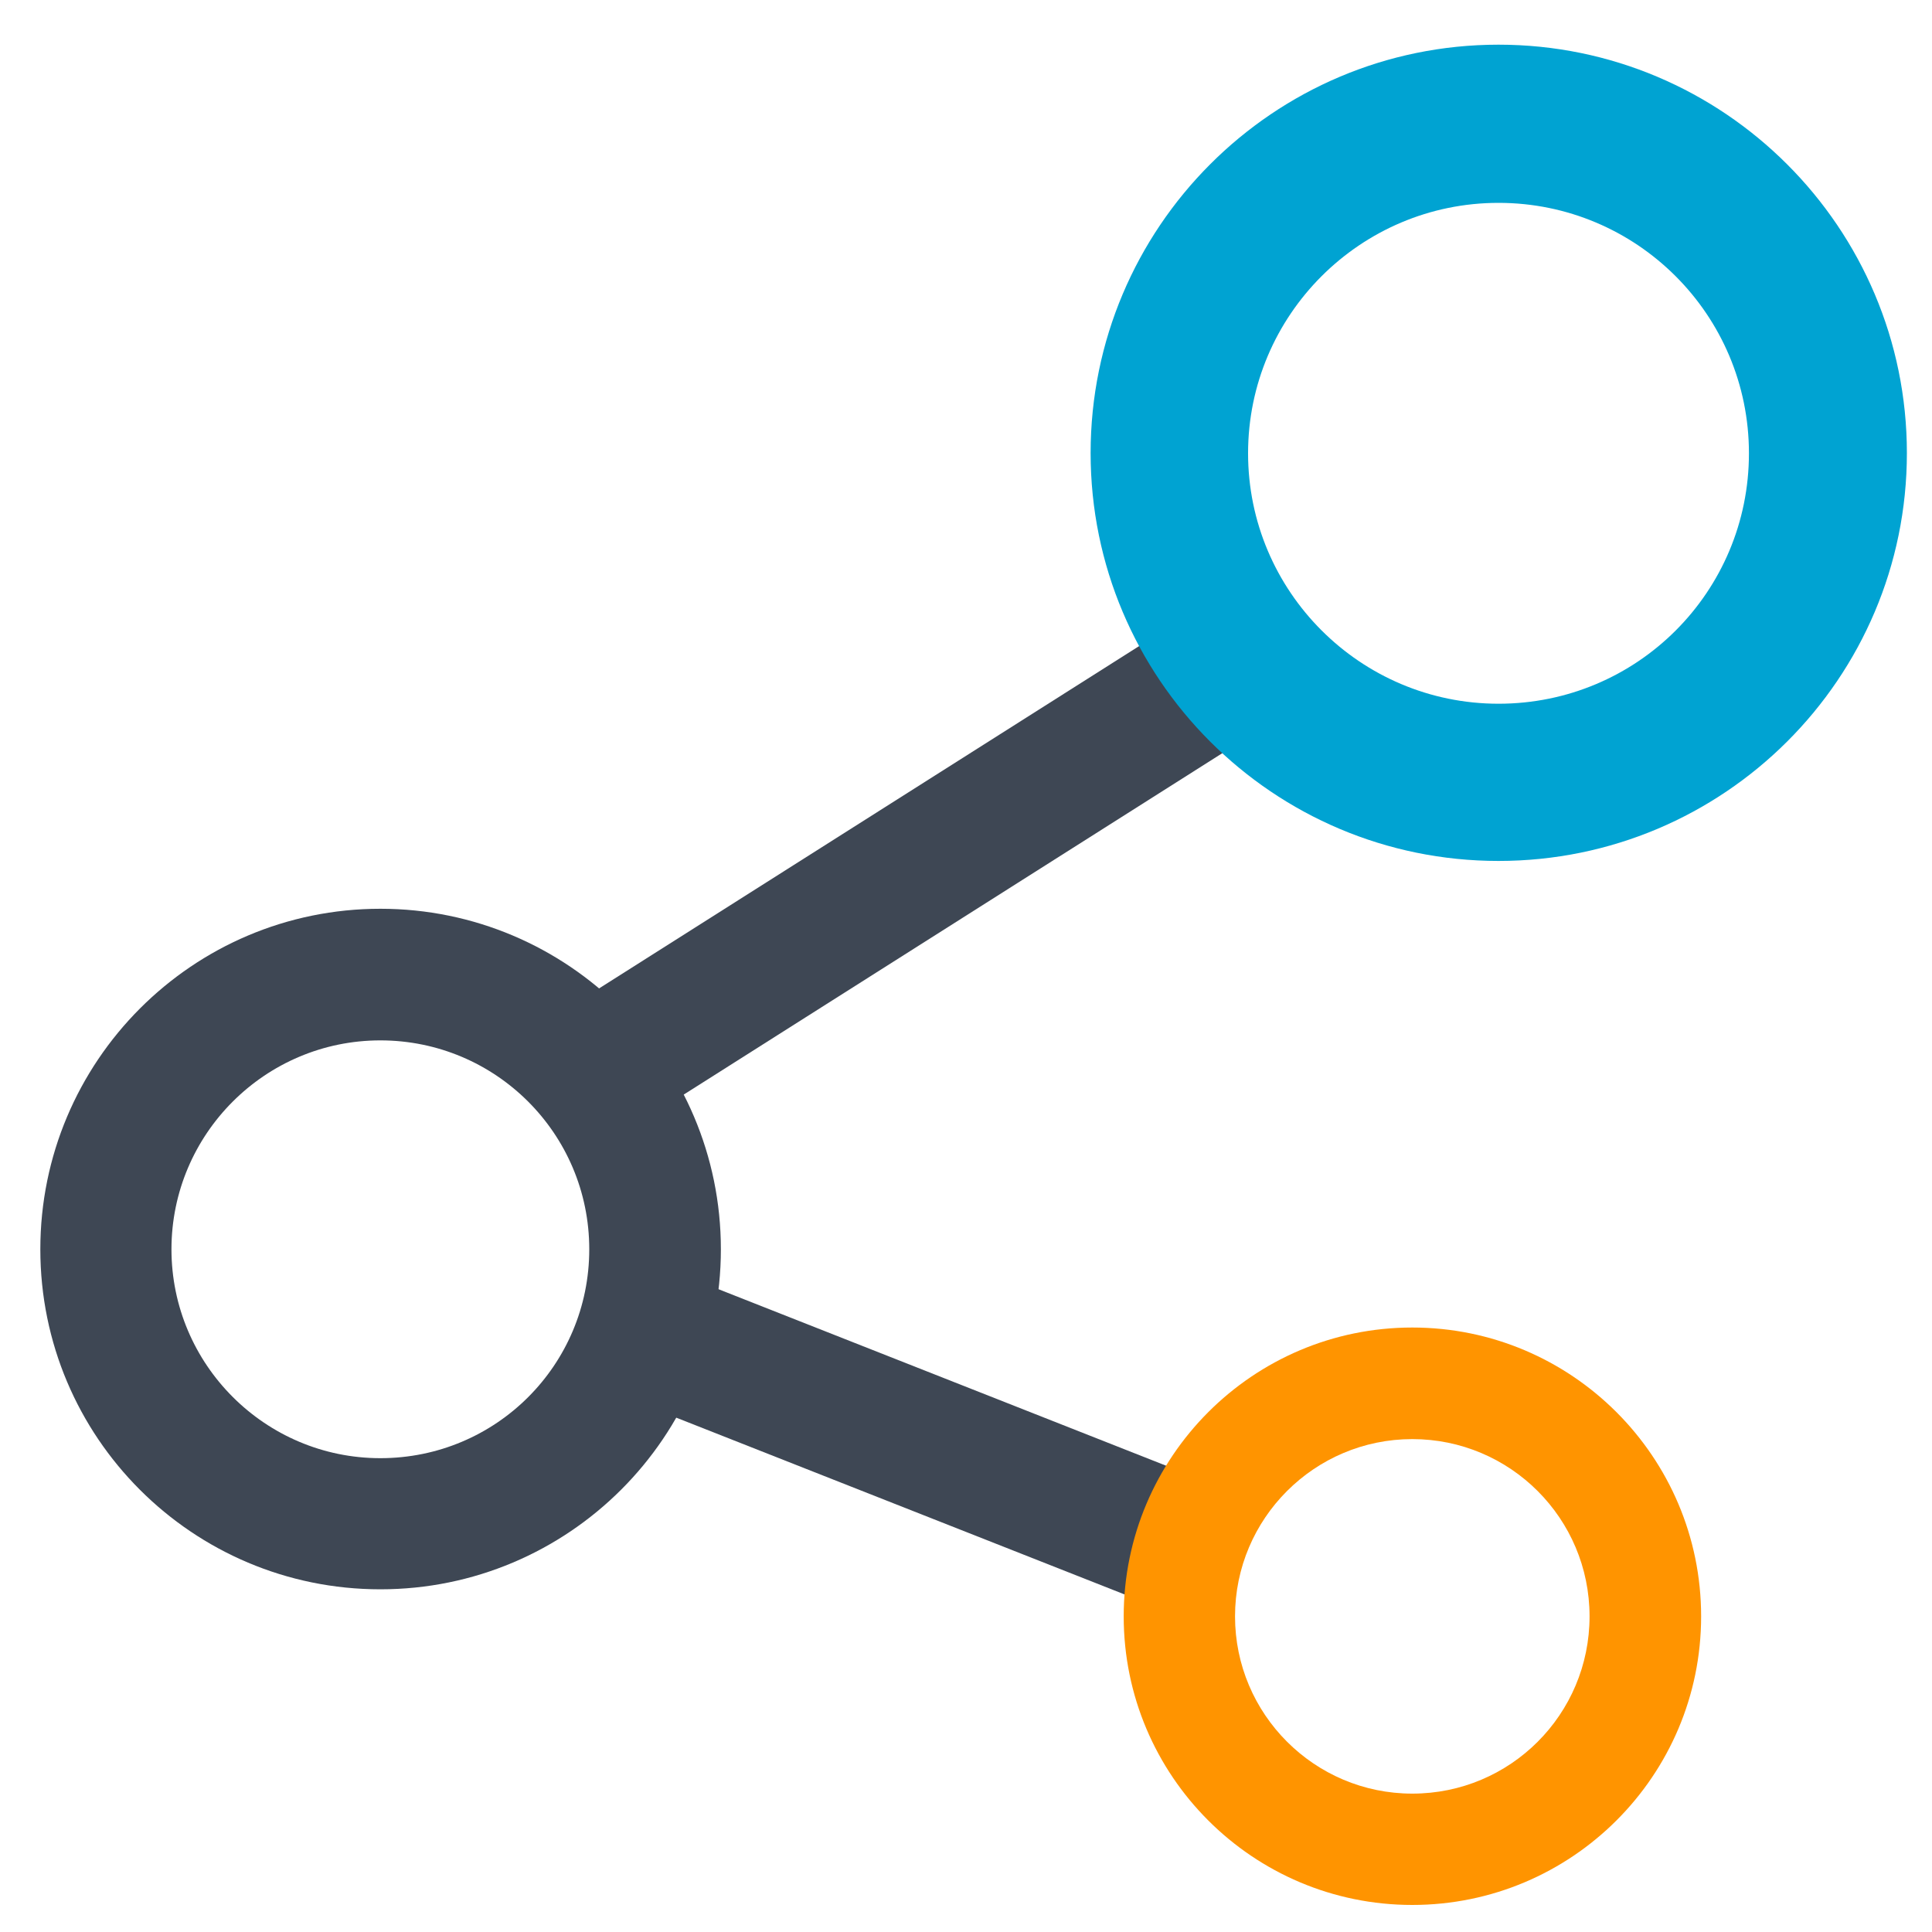
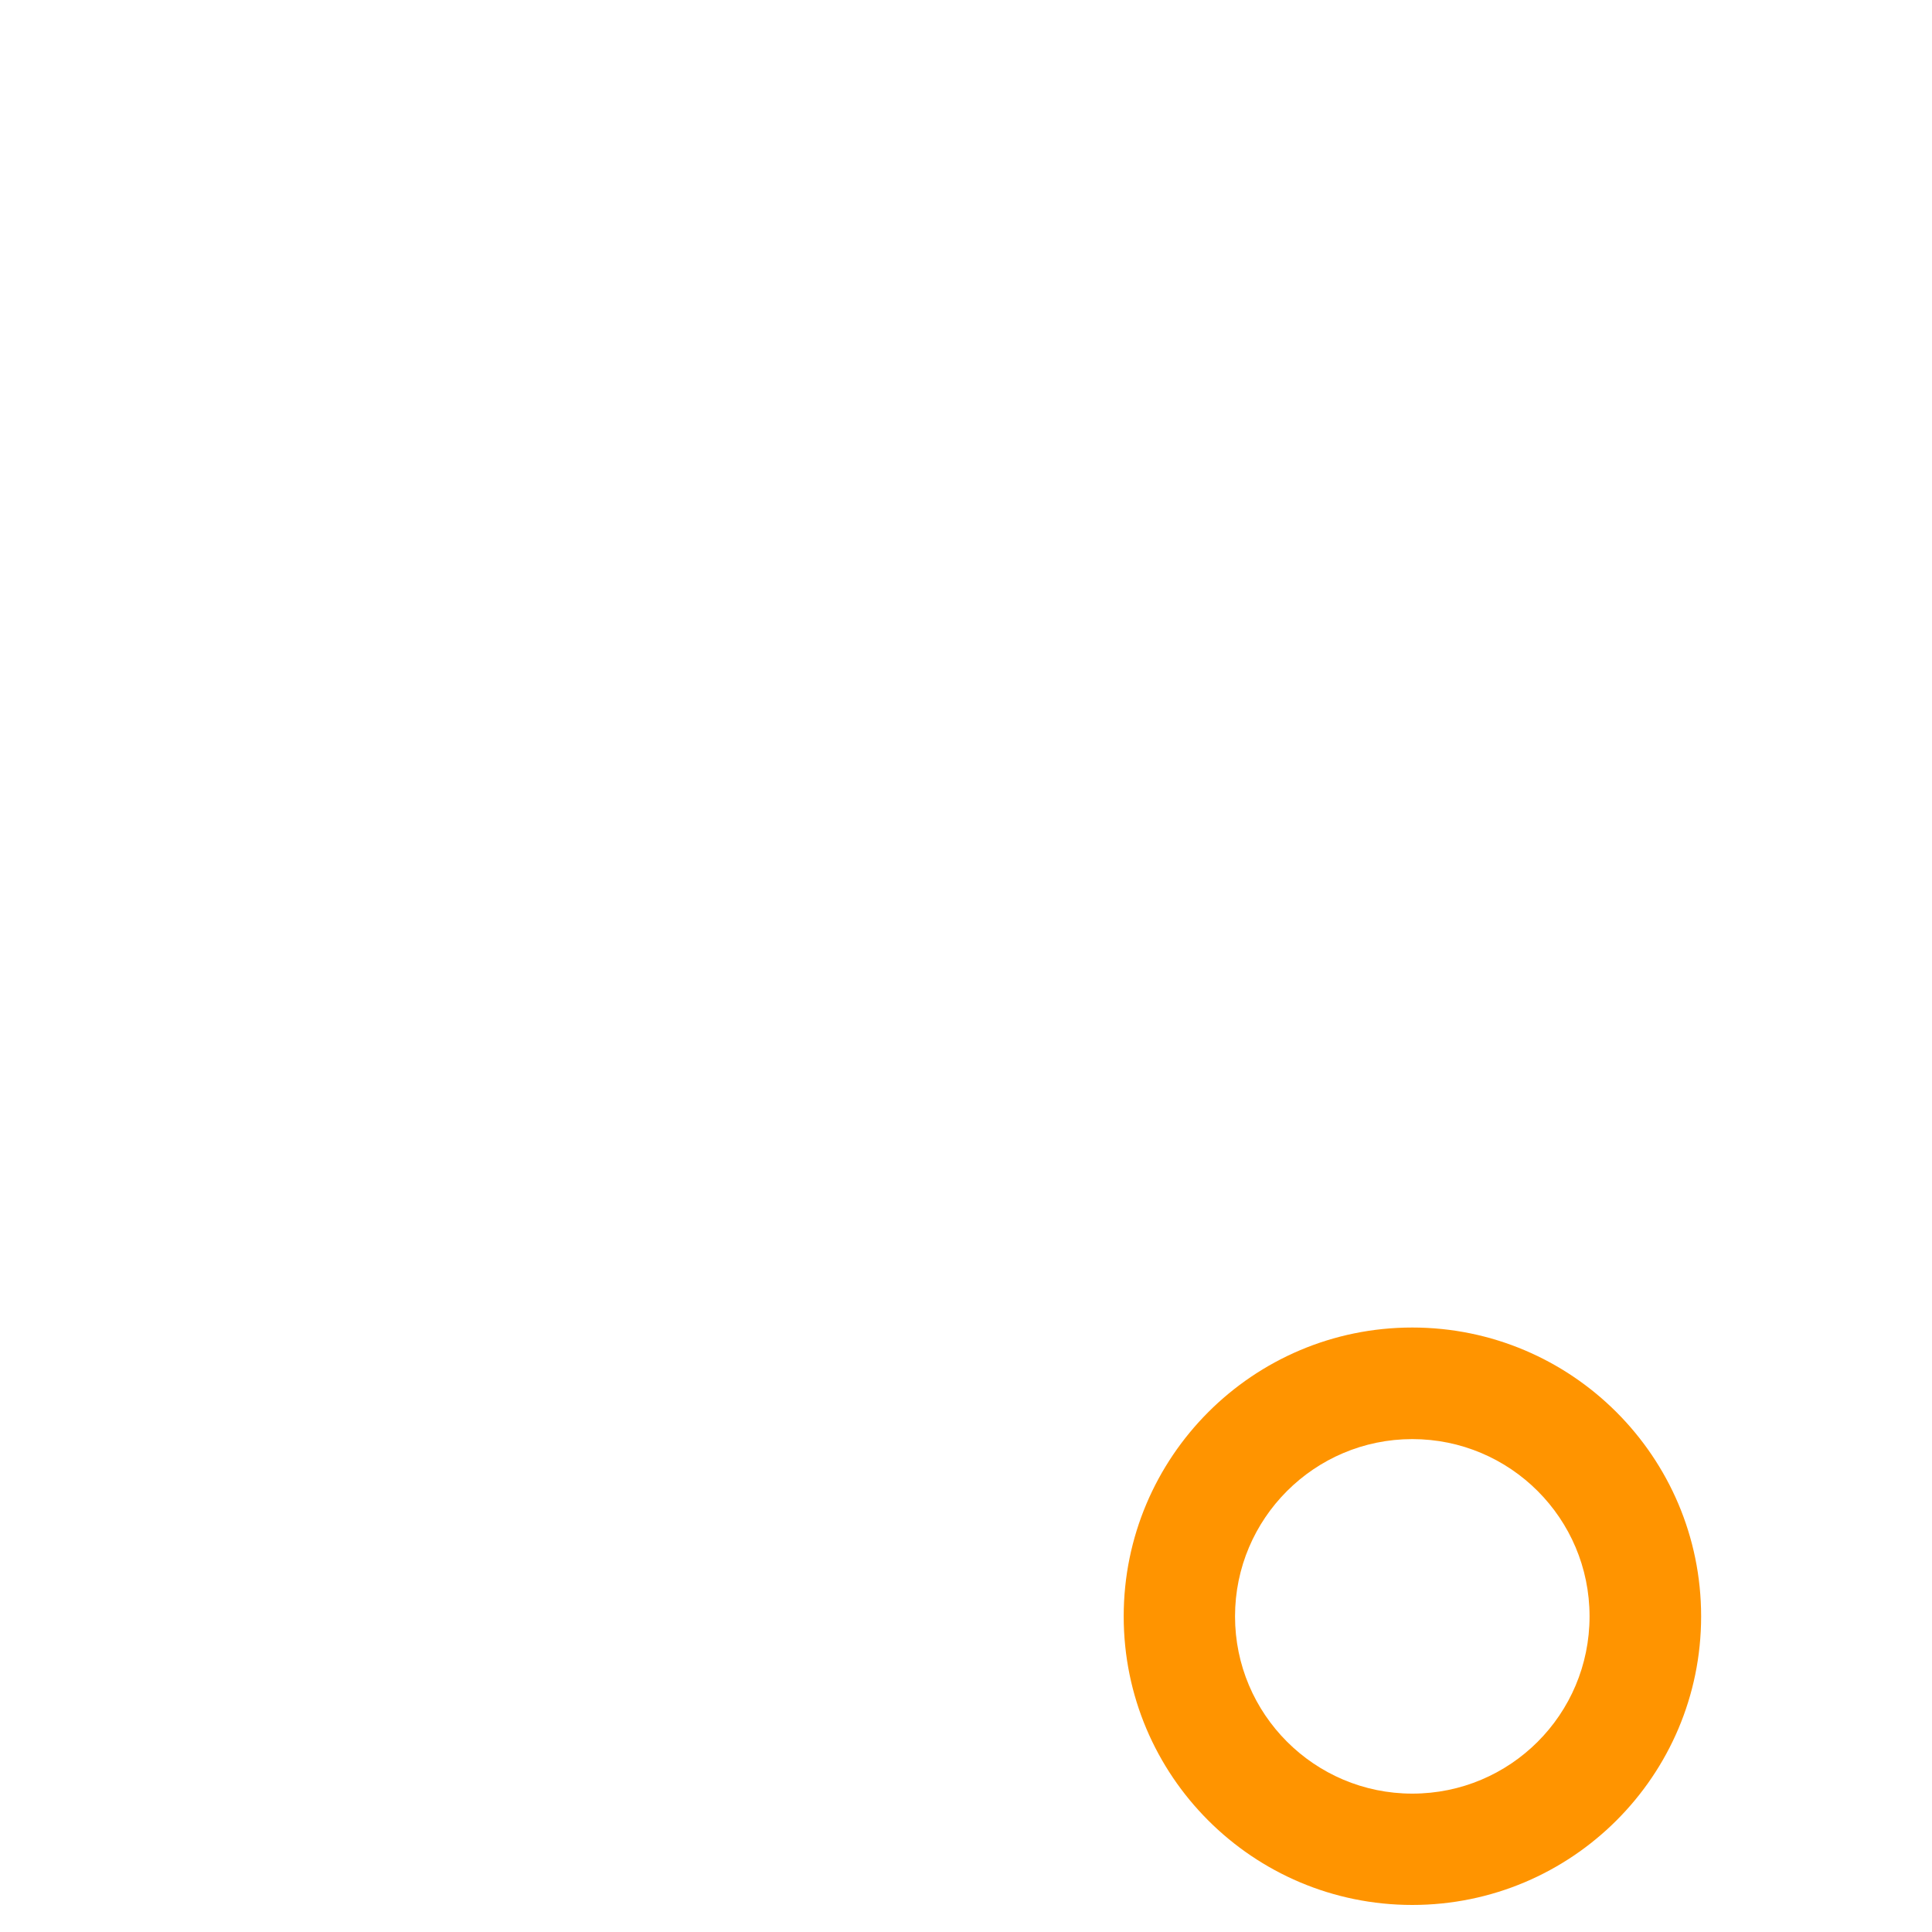
<svg xmlns="http://www.w3.org/2000/svg" id="ImoryObjectStory" viewBox="0 0 80 80">
  <defs>
    <style>.cls-1{fill:#ff9400;}.cls-2{fill:#3e4754;}.cls-3{fill:#00a3d2;}</style>
  </defs>
-   <path class="cls-2" d="M15.75,37.63c-7.78,0-14.08,6.32-14.08,14.1s6.3,14.08,14.08,14.08,14.1-6.3,14.1-14.08-6.32-14.1-14.1-14.1Zm0,22.75c-4.77,0-8.65-3.88-8.65-8.65s3.88-8.65,8.65-8.65,8.65,3.86,8.65,8.65-3.86,8.65-8.65,8.65Z" />
-   <rect class="cls-2" x="22.02" y="33.48" width="30.67" height="5.59" transform="translate(-13.61 25.64) rotate(-32.37)" />
-   <rect class="cls-2" x="24.36" y="56.96" width="27.85" height="5.59" transform="translate(24.59 -9.88) rotate(21.52)" />
  <path class="cls-1" d="M58.48,54.97c-6.6,0-11.95,5.36-11.95,11.96s5.35,11.95,11.95,11.95,11.96-5.35,11.96-11.95-5.36-11.96-11.96-11.96Zm0,19.3c-4.05,0-7.34-3.29-7.34-7.34s3.29-7.34,7.34-7.34,7.34,3.28,7.34,7.34-3.28,7.34-7.34,7.34Z" />
-   <path class="cls-3" d="M62.05,1.85c-9.33,0-16.89,7.58-16.89,16.91s7.56,16.89,16.89,16.89,16.91-7.56,16.91-16.89S71.38,1.85,62.05,1.85Zm0,27.29c-5.72,0-10.37-4.65-10.37-10.37s4.65-10.37,10.37-10.37,10.37,4.63,10.37,10.37-4.63,10.37-10.37,10.37Z" />
</svg>